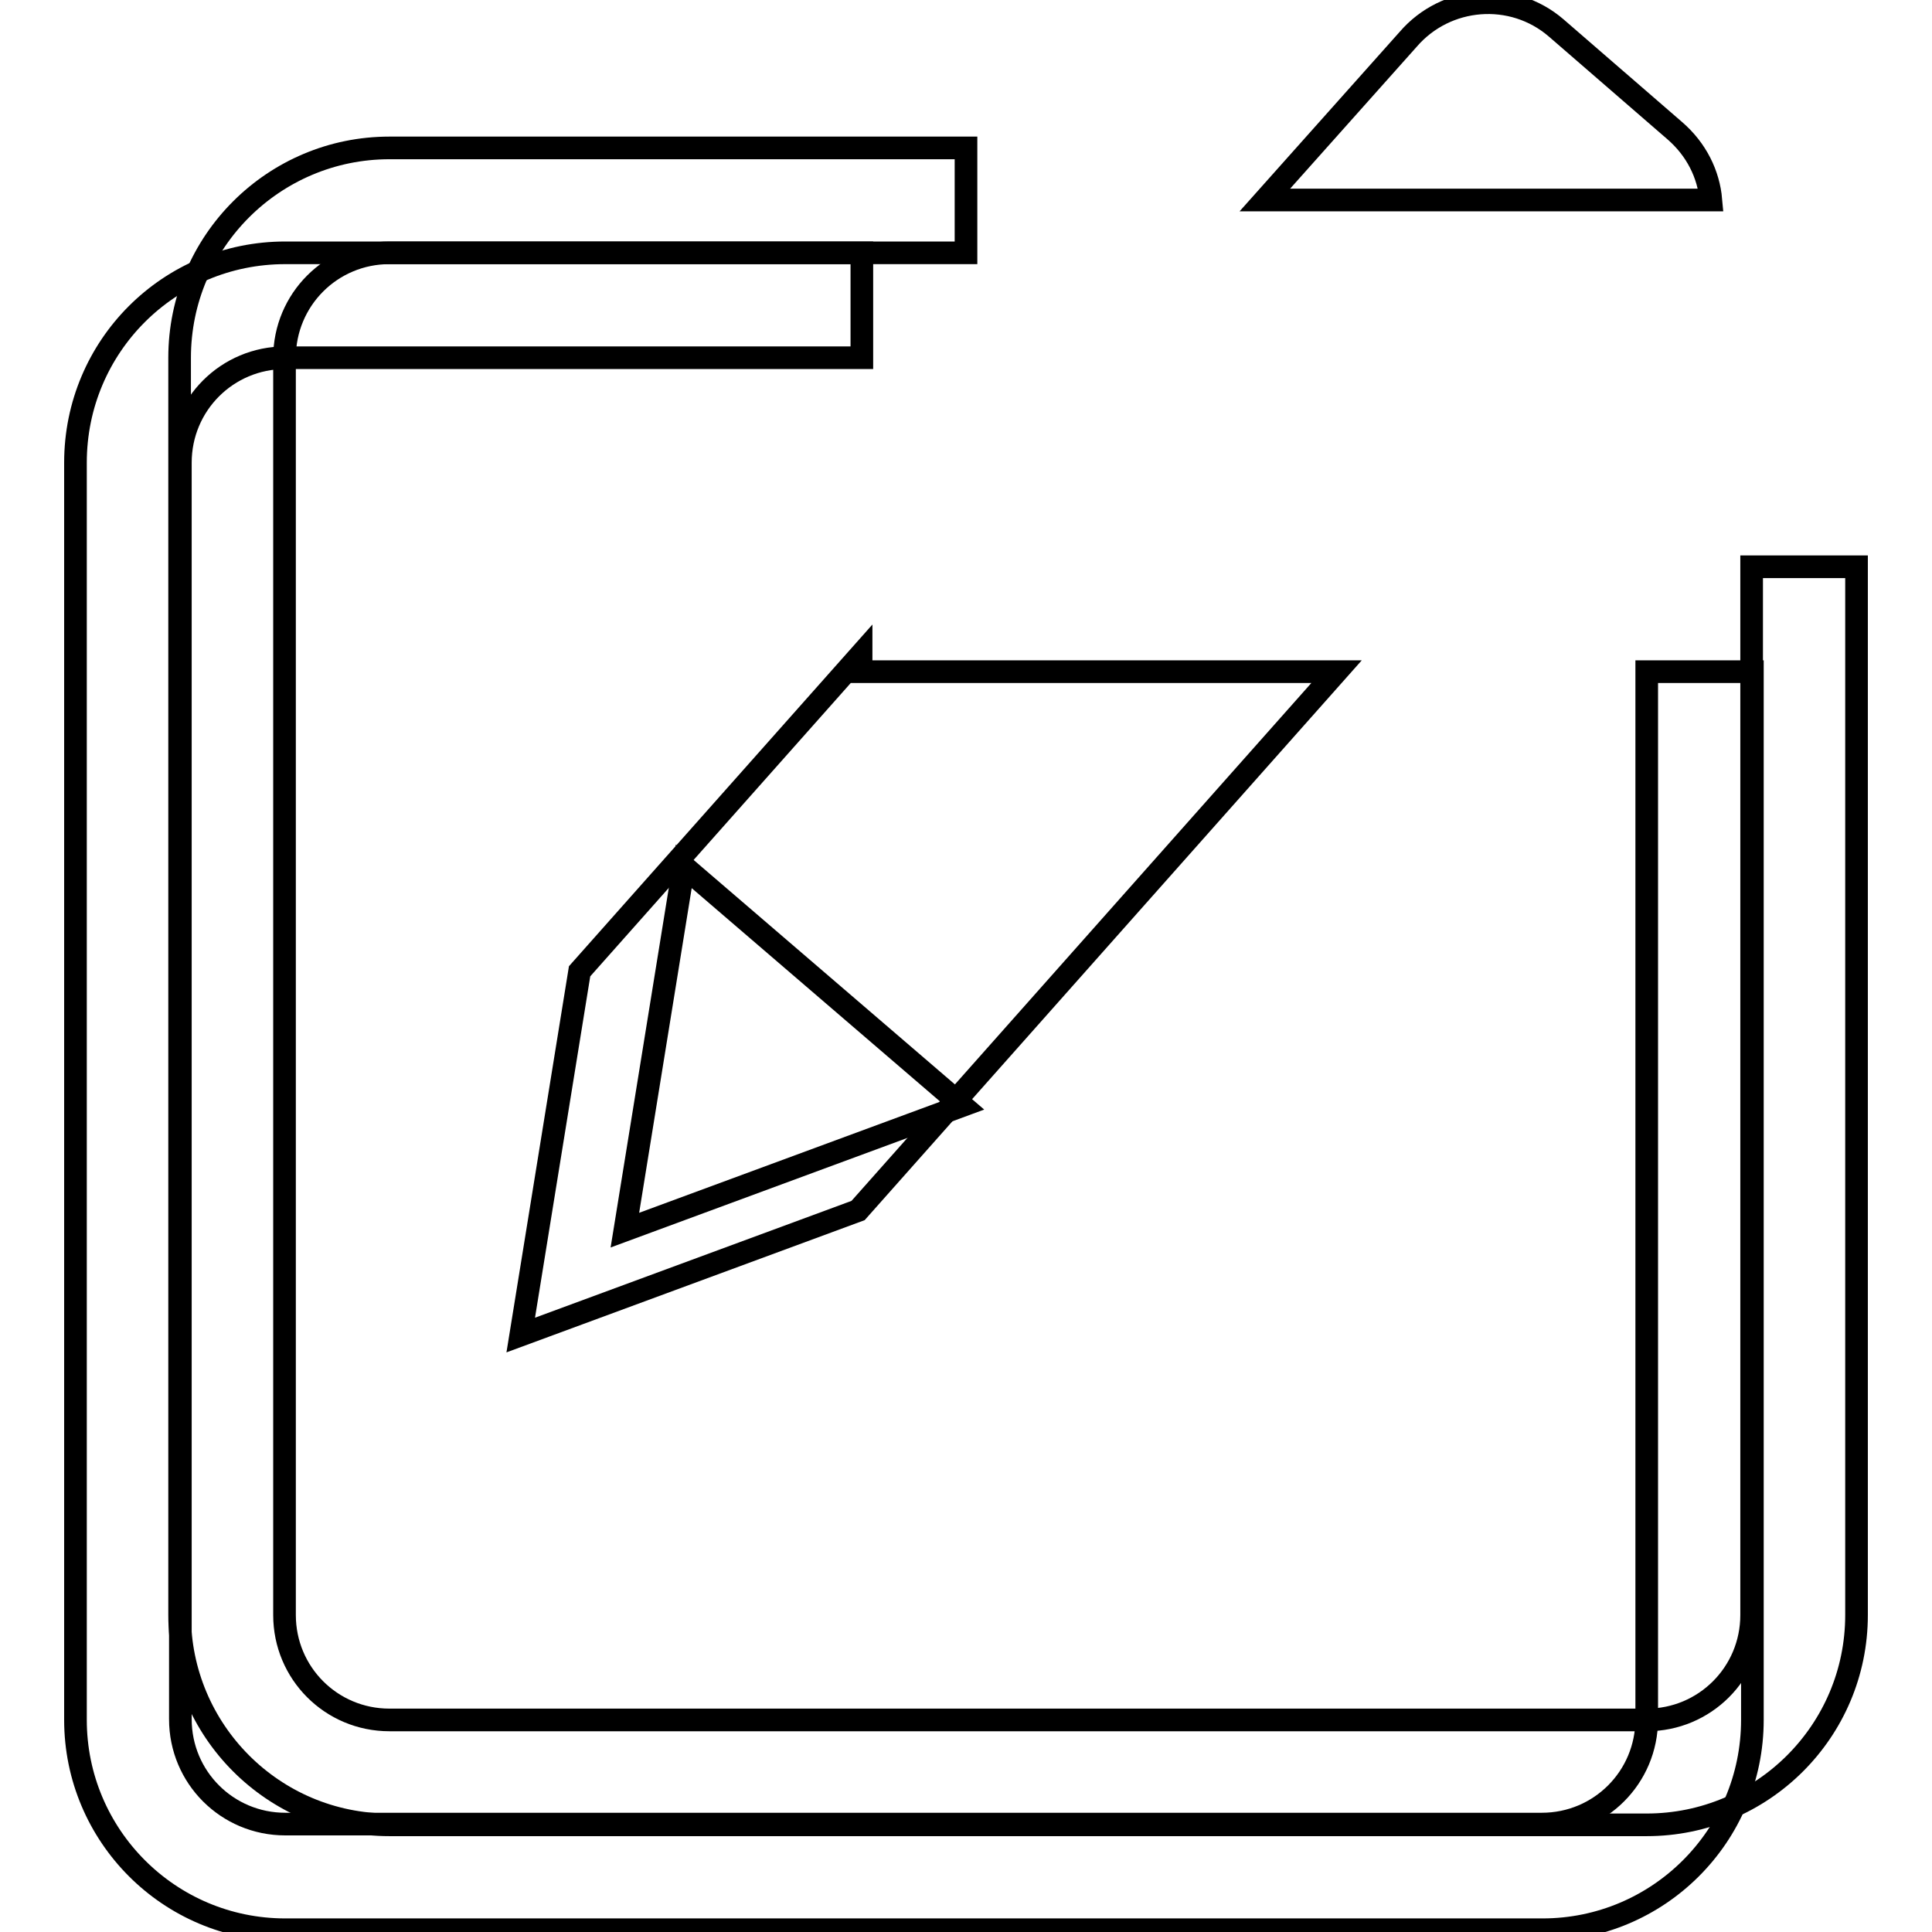
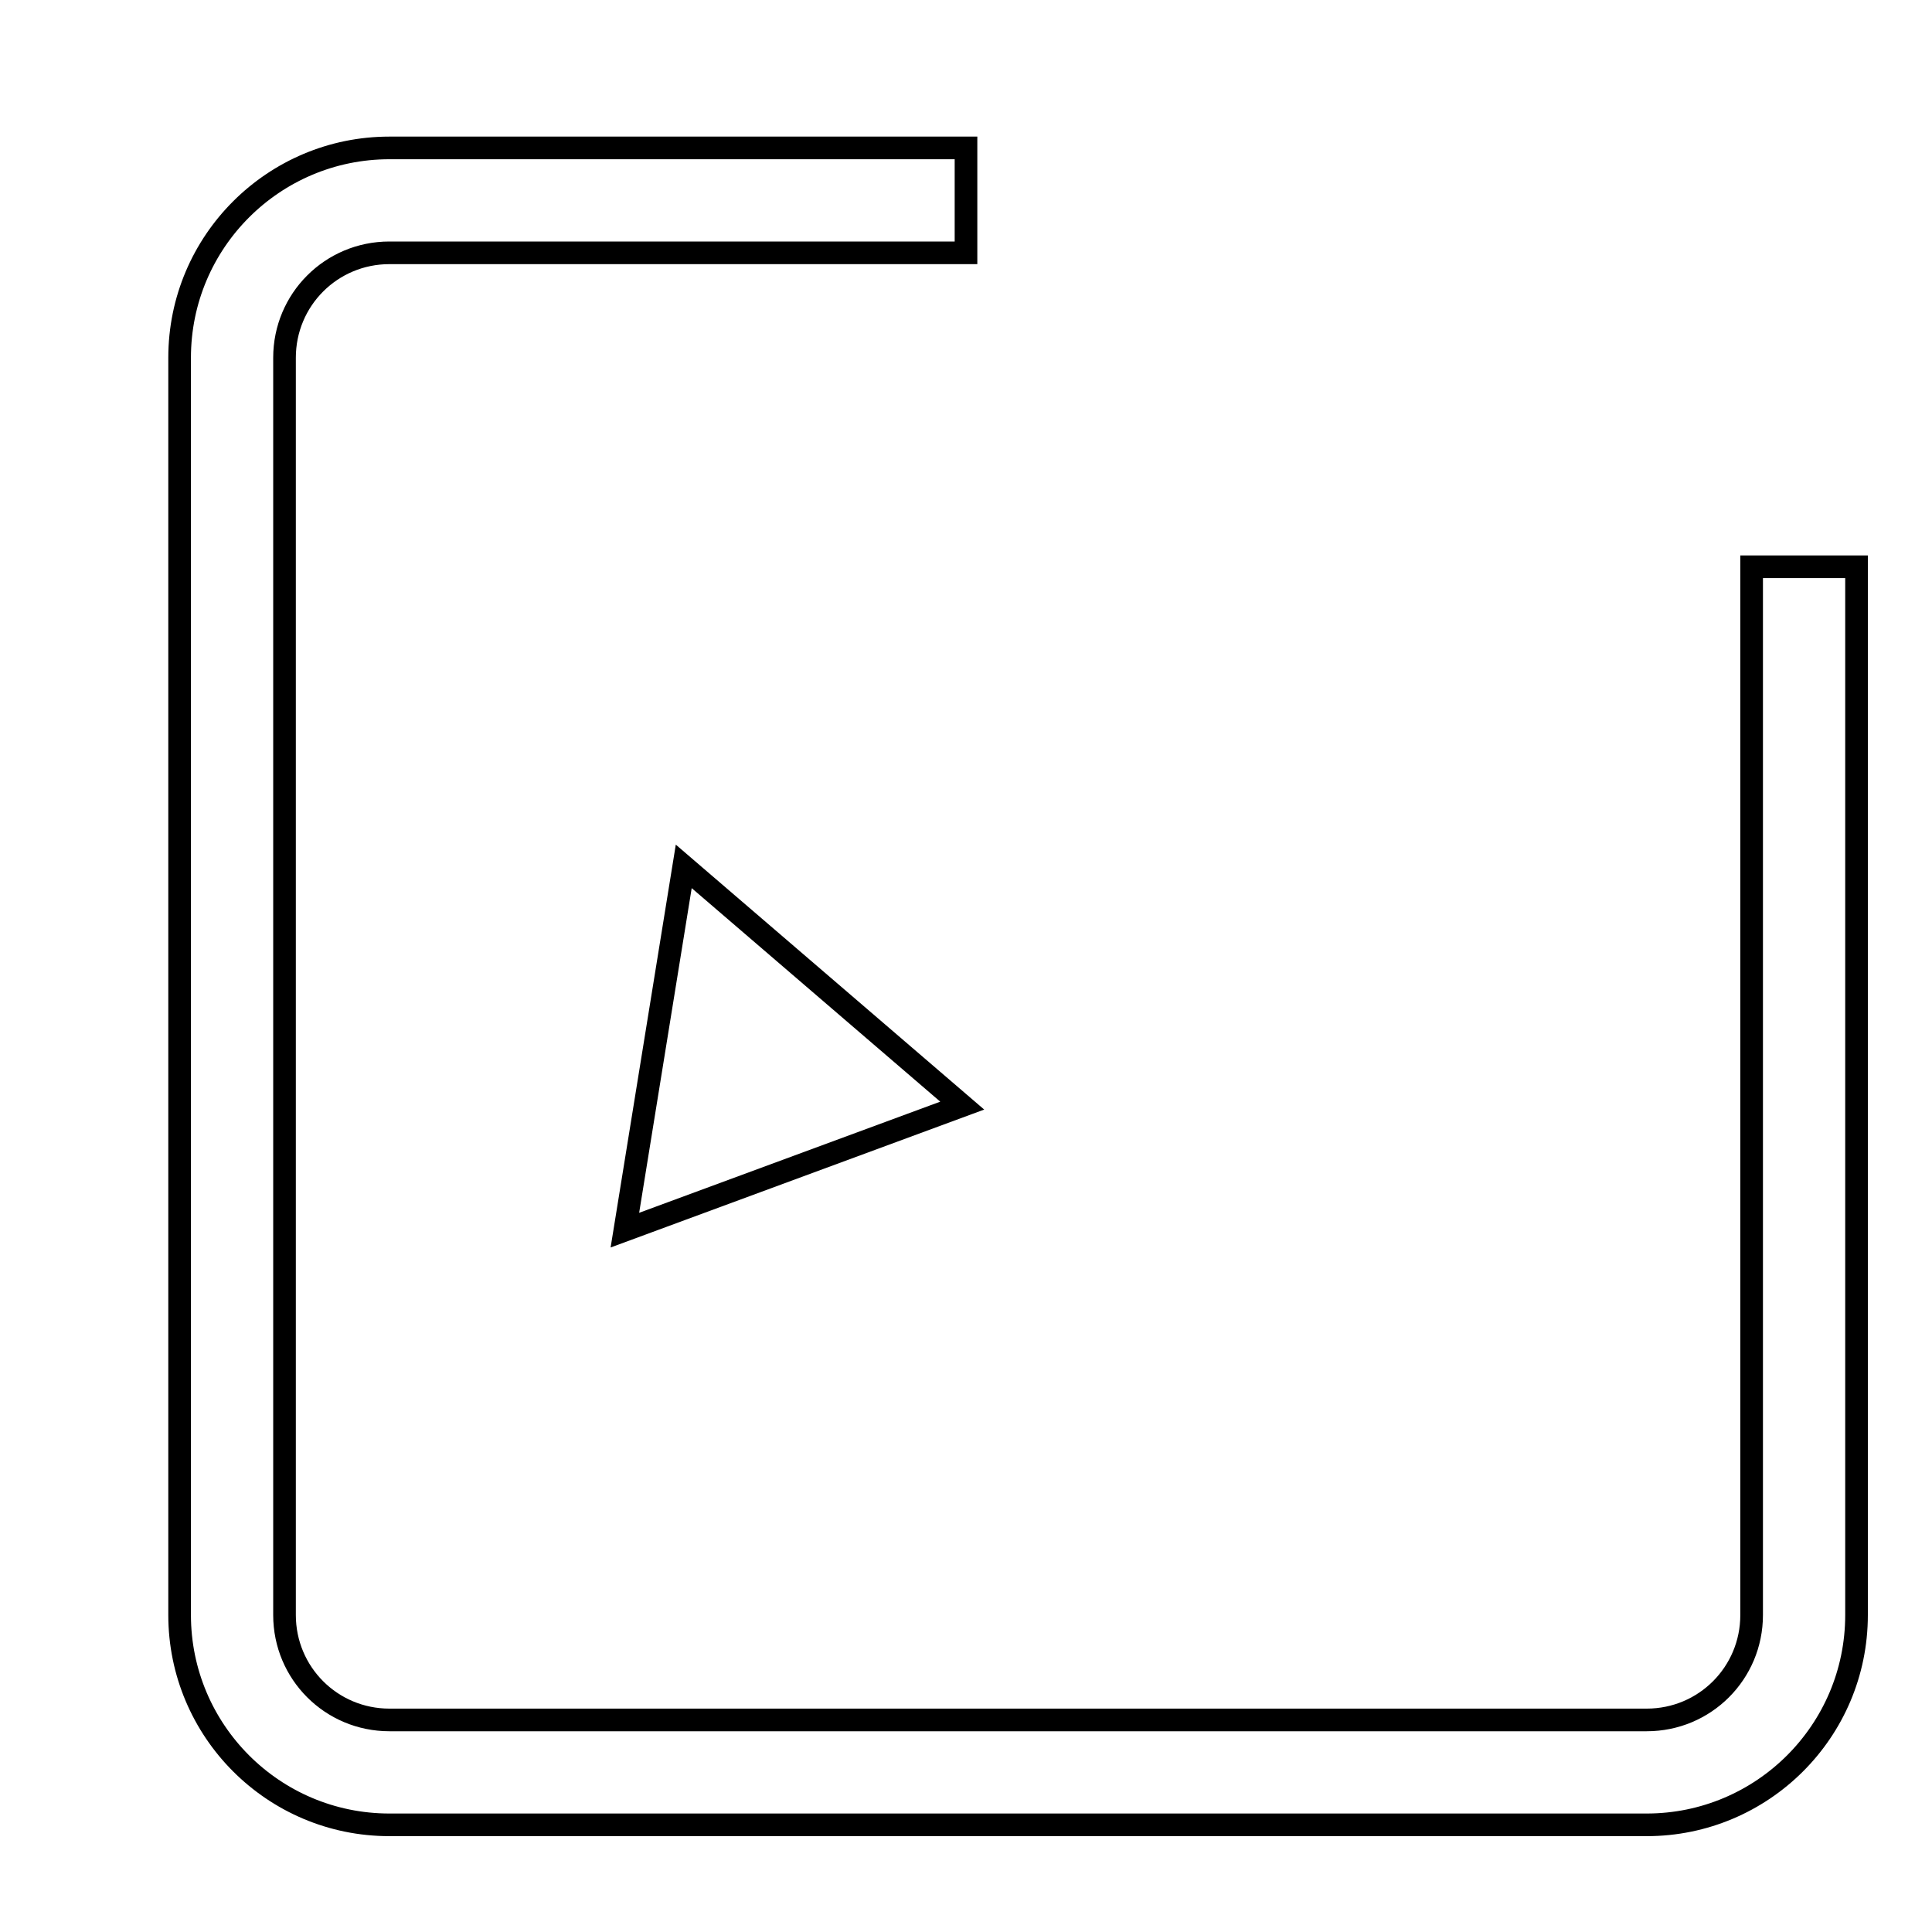
<svg xmlns="http://www.w3.org/2000/svg" version="1.1" x="0px" y="0px" viewBox="0 0 256 256" enable-background="new 0 0 256 256" xml:space="preserve">
  <g>
    <g>
      <path stroke-width="3" fill-opacity="0" stroke="#000000" d="M127.5,146.5l-36.9-31.7L82.8,163L127.5,146.5z M232.1,75.1V214c0,7.7-6.2,13.9-13.9,13.9H51.6c-7.7,0-13.9-6.2-13.9-13.9V47.4c0-7.7,6.2-13.9,13.9-13.9H128V19.6H51.6c-15.3,0-27.8,12.4-27.8,27.8V214c0,15.3,12.4,27.8,27.8,27.8h166.6c15.3,0,27.8-12.4,27.8-27.8V75.1H232.1z" />
-       <path stroke-width="3" fill-opacity="0" stroke="#000000" d="M221.9,17.3L206.2,3.7c-5.8-5-14.6-4.3-19.6,1.5l-19,21.3h59.1C226.4,23.1,224.8,19.8,221.9,17.3z M76.8,128.7l-7.8,48.2l44.7-16.5L177.1,89h-63v-2.3L76.8,128.7z M218.2,89v138.8c0,7.7-6.2,13.9-13.9,13.9H37.8c-7.7,0-13.9-6.2-13.9-13.9V61.3c0-7.7,6.2-13.9,13.9-13.9h76.4V33.5H37.8C22.4,33.5,10,45.9,10,61.3v166.6c0,15.3,12.4,27.8,27.8,27.8h166.6c15.3,0,27.8-12.4,27.8-27.8V89H218.2z" />
    </g>
  </g>
</svg>